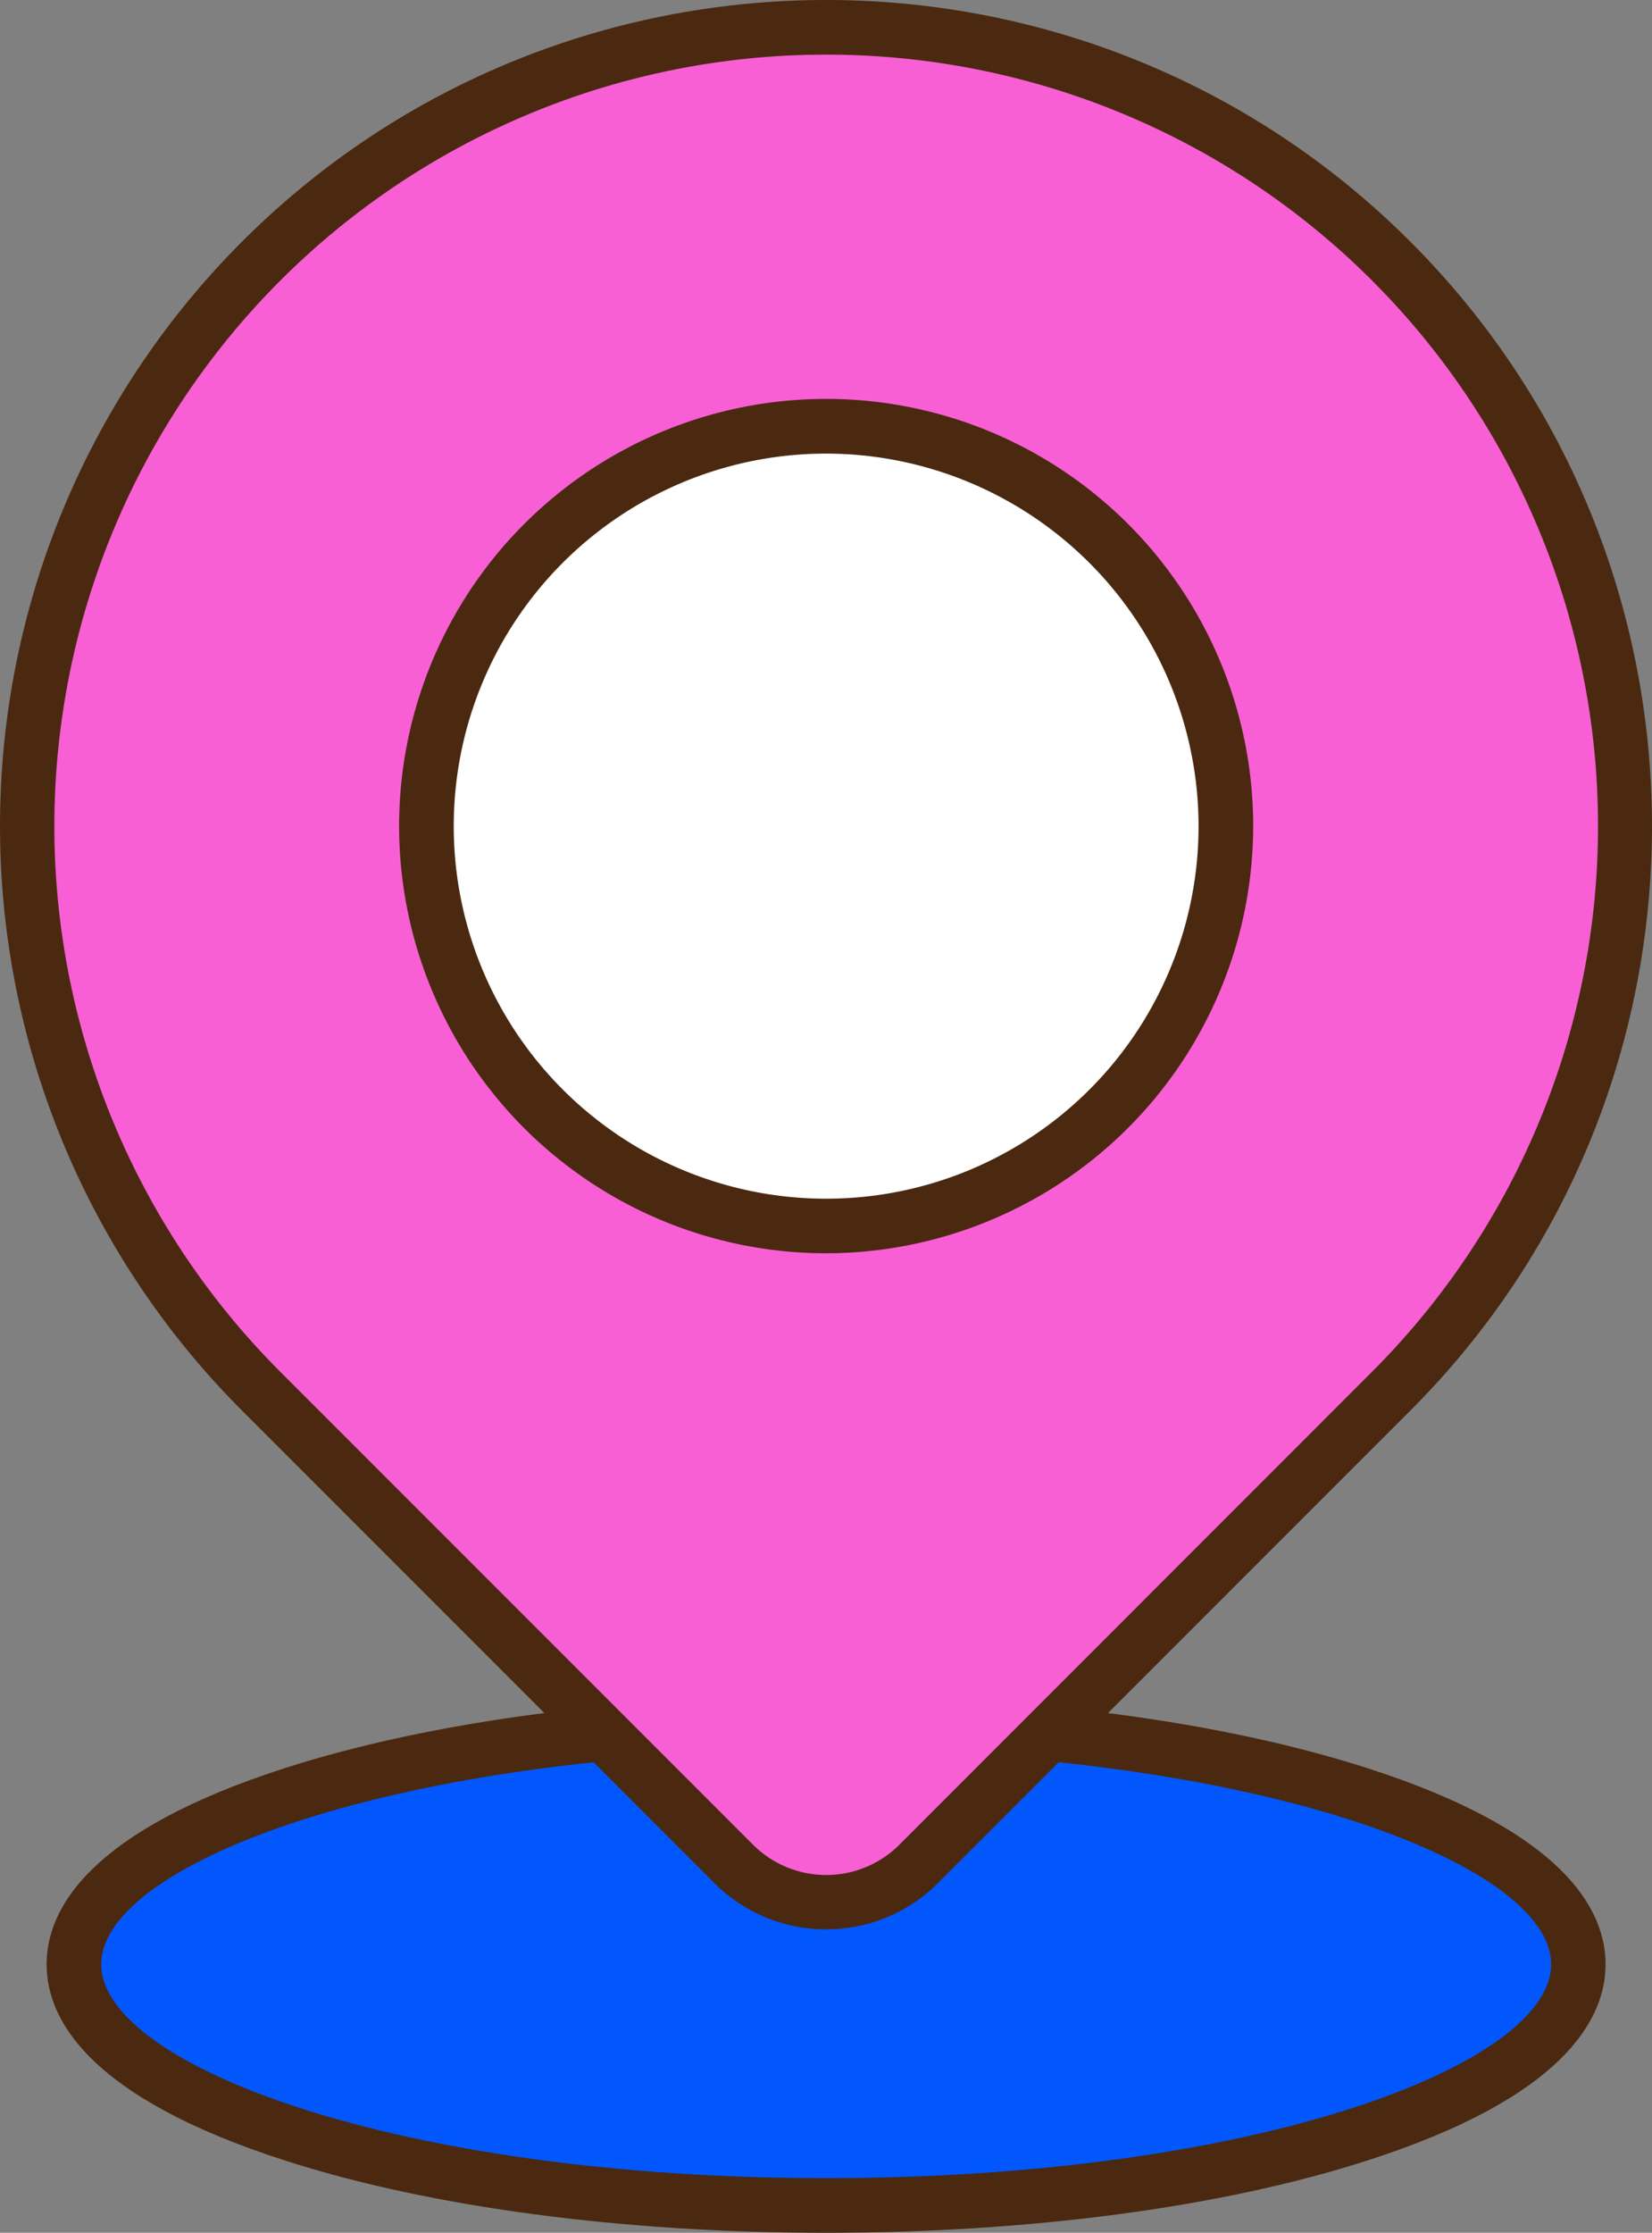
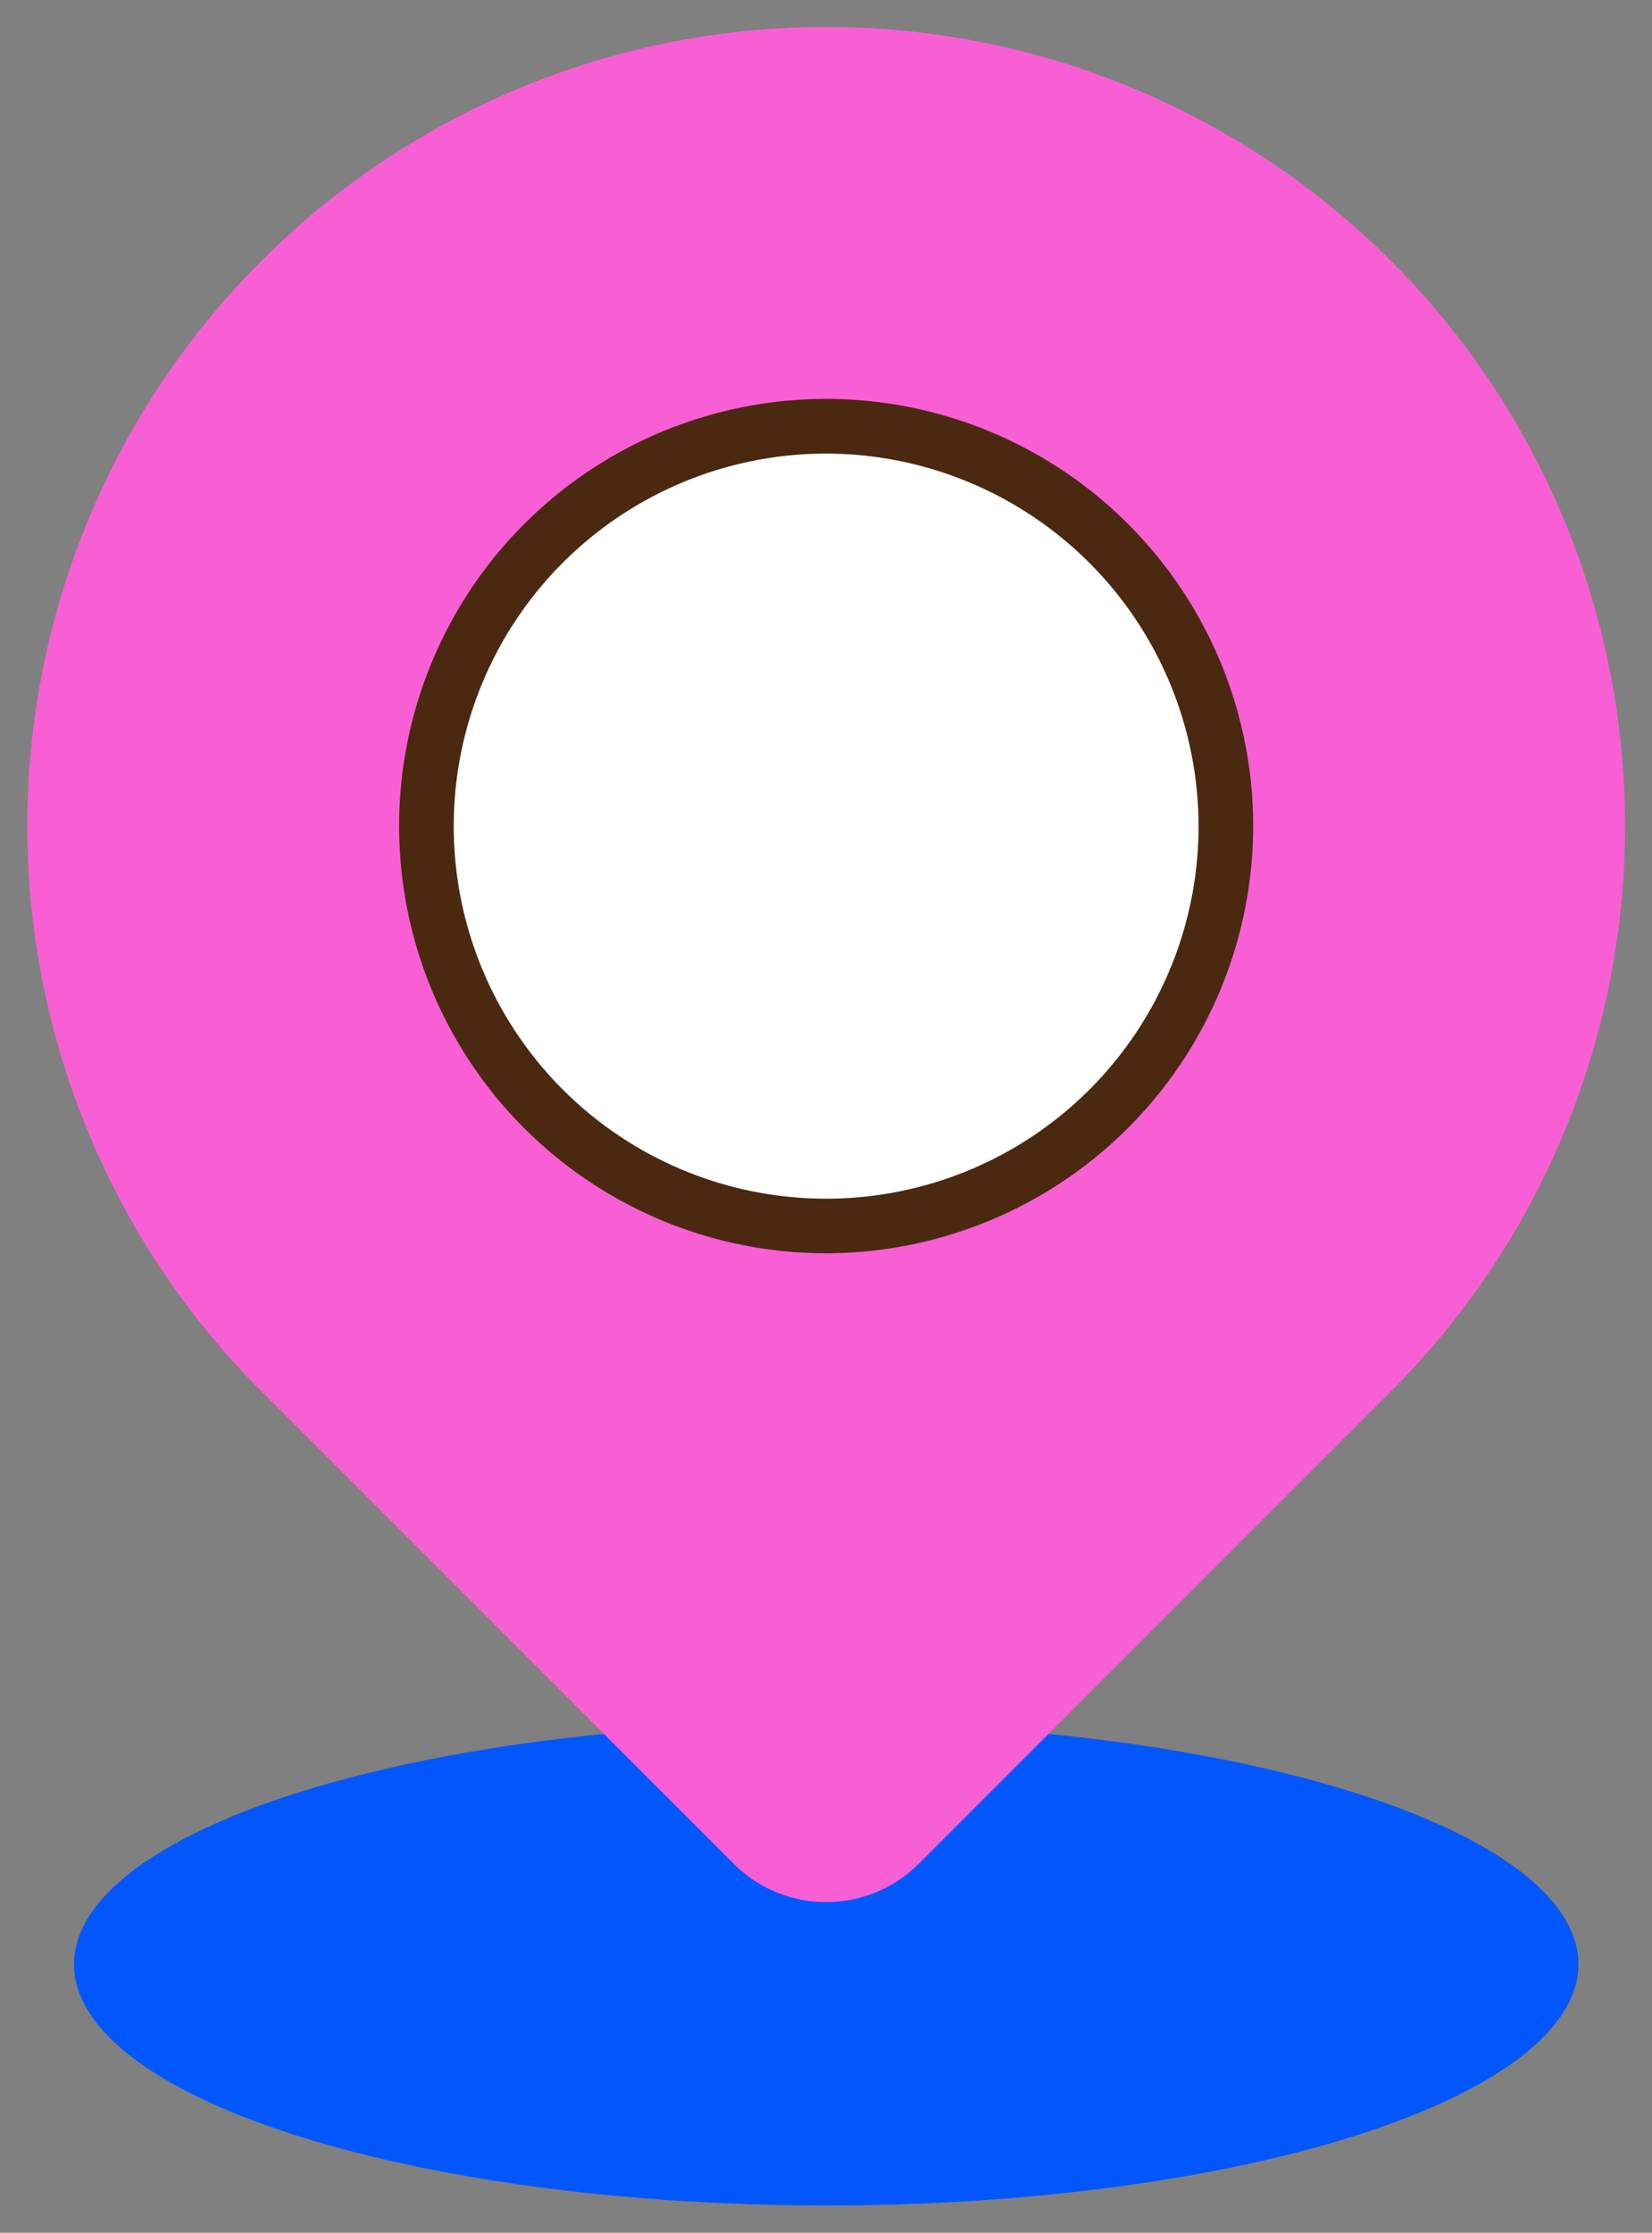
<svg xmlns="http://www.w3.org/2000/svg" viewBox="0 0 272.19 367.75" width="100%" style="vertical-align: middle; max-width: 100%; width: 100%;">
  <rect x="0" y="0" width="272.19" height="367.75" fill="#808080" stroke="none" />
  <g>
    <g>
      <ellipse cx="136.13" cy="323.53" rx="123.94" ry="39.72" fill="rgb(1,87,252)">
     </ellipse>
-       <path d="M136.13,367.75c-33.56,0-65.17-4.2-89-11.85C14.52,345.46,7.68,332.54,7.68,323.53s6.84-21.93,39.43-32.37c23.85-7.64,55.46-11.85,89-11.85s65.17,4.21,89,11.85c32.59,10.44,39.43,23.37,39.43,32.37s-6.84,21.93-39.43,32.37C201.3,363.55,169.69,367.75,136.13,367.75Zm0-79.44c-70.39,0-119.45,18.56-119.45,35.22s49.06,35.22,119.45,35.22,119.44-18.56,119.44-35.22S206.52,288.31,136.13,288.31Z" fill="rgb(74, 41, 16)">
-      </path>
      <path d="M136.13,4.44h0A131.63,131.63,0,0,1,267.76,136.06V246.13a21.56,21.56,0,0,1-21.56,21.56H136.13A131.63,131.63,0,0,1,4.5,136.06v0A131.63,131.63,0,0,1,136.13,4.44Z" transform="translate(136.08 -56.41) rotate(45)" fill="rgb(249,95,212)">
-      </path>
-       <path d="M136.13,317.77a26,26,0,0,1-18.43-7.62L39.87,232.32a136.13,136.13,0,0,1,0-192.51c53.08-53.08,139.44-53.08,192.51,0s53.08,139.43,0,192.51l-77.83,77.83A26,26,0,0,1,136.13,317.77ZM136.13,9A127.08,127.08,0,0,0,46.24,226l77.83,77.83a17.07,17.07,0,0,0,24.12,0L226,226A127.07,127.07,0,0,0,136.13,9Z" fill="rgb(74, 41, 16)">
     </path>
      <circle cx="136.13" cy="136.06" r="65.86" fill="rgb(255,255,255)">
     </circle>
      <path d="M136.13,206.42a70.36,70.36,0,1,1,70.35-70.36A70.44,70.44,0,0,1,136.13,206.42Zm0-131.71a61.36,61.36,0,1,0,61.35,61.35A61.43,61.43,0,0,0,136.13,74.71Z" fill="rgb(74, 41, 16)">
     </path>
    </g>
  </g>
</svg>